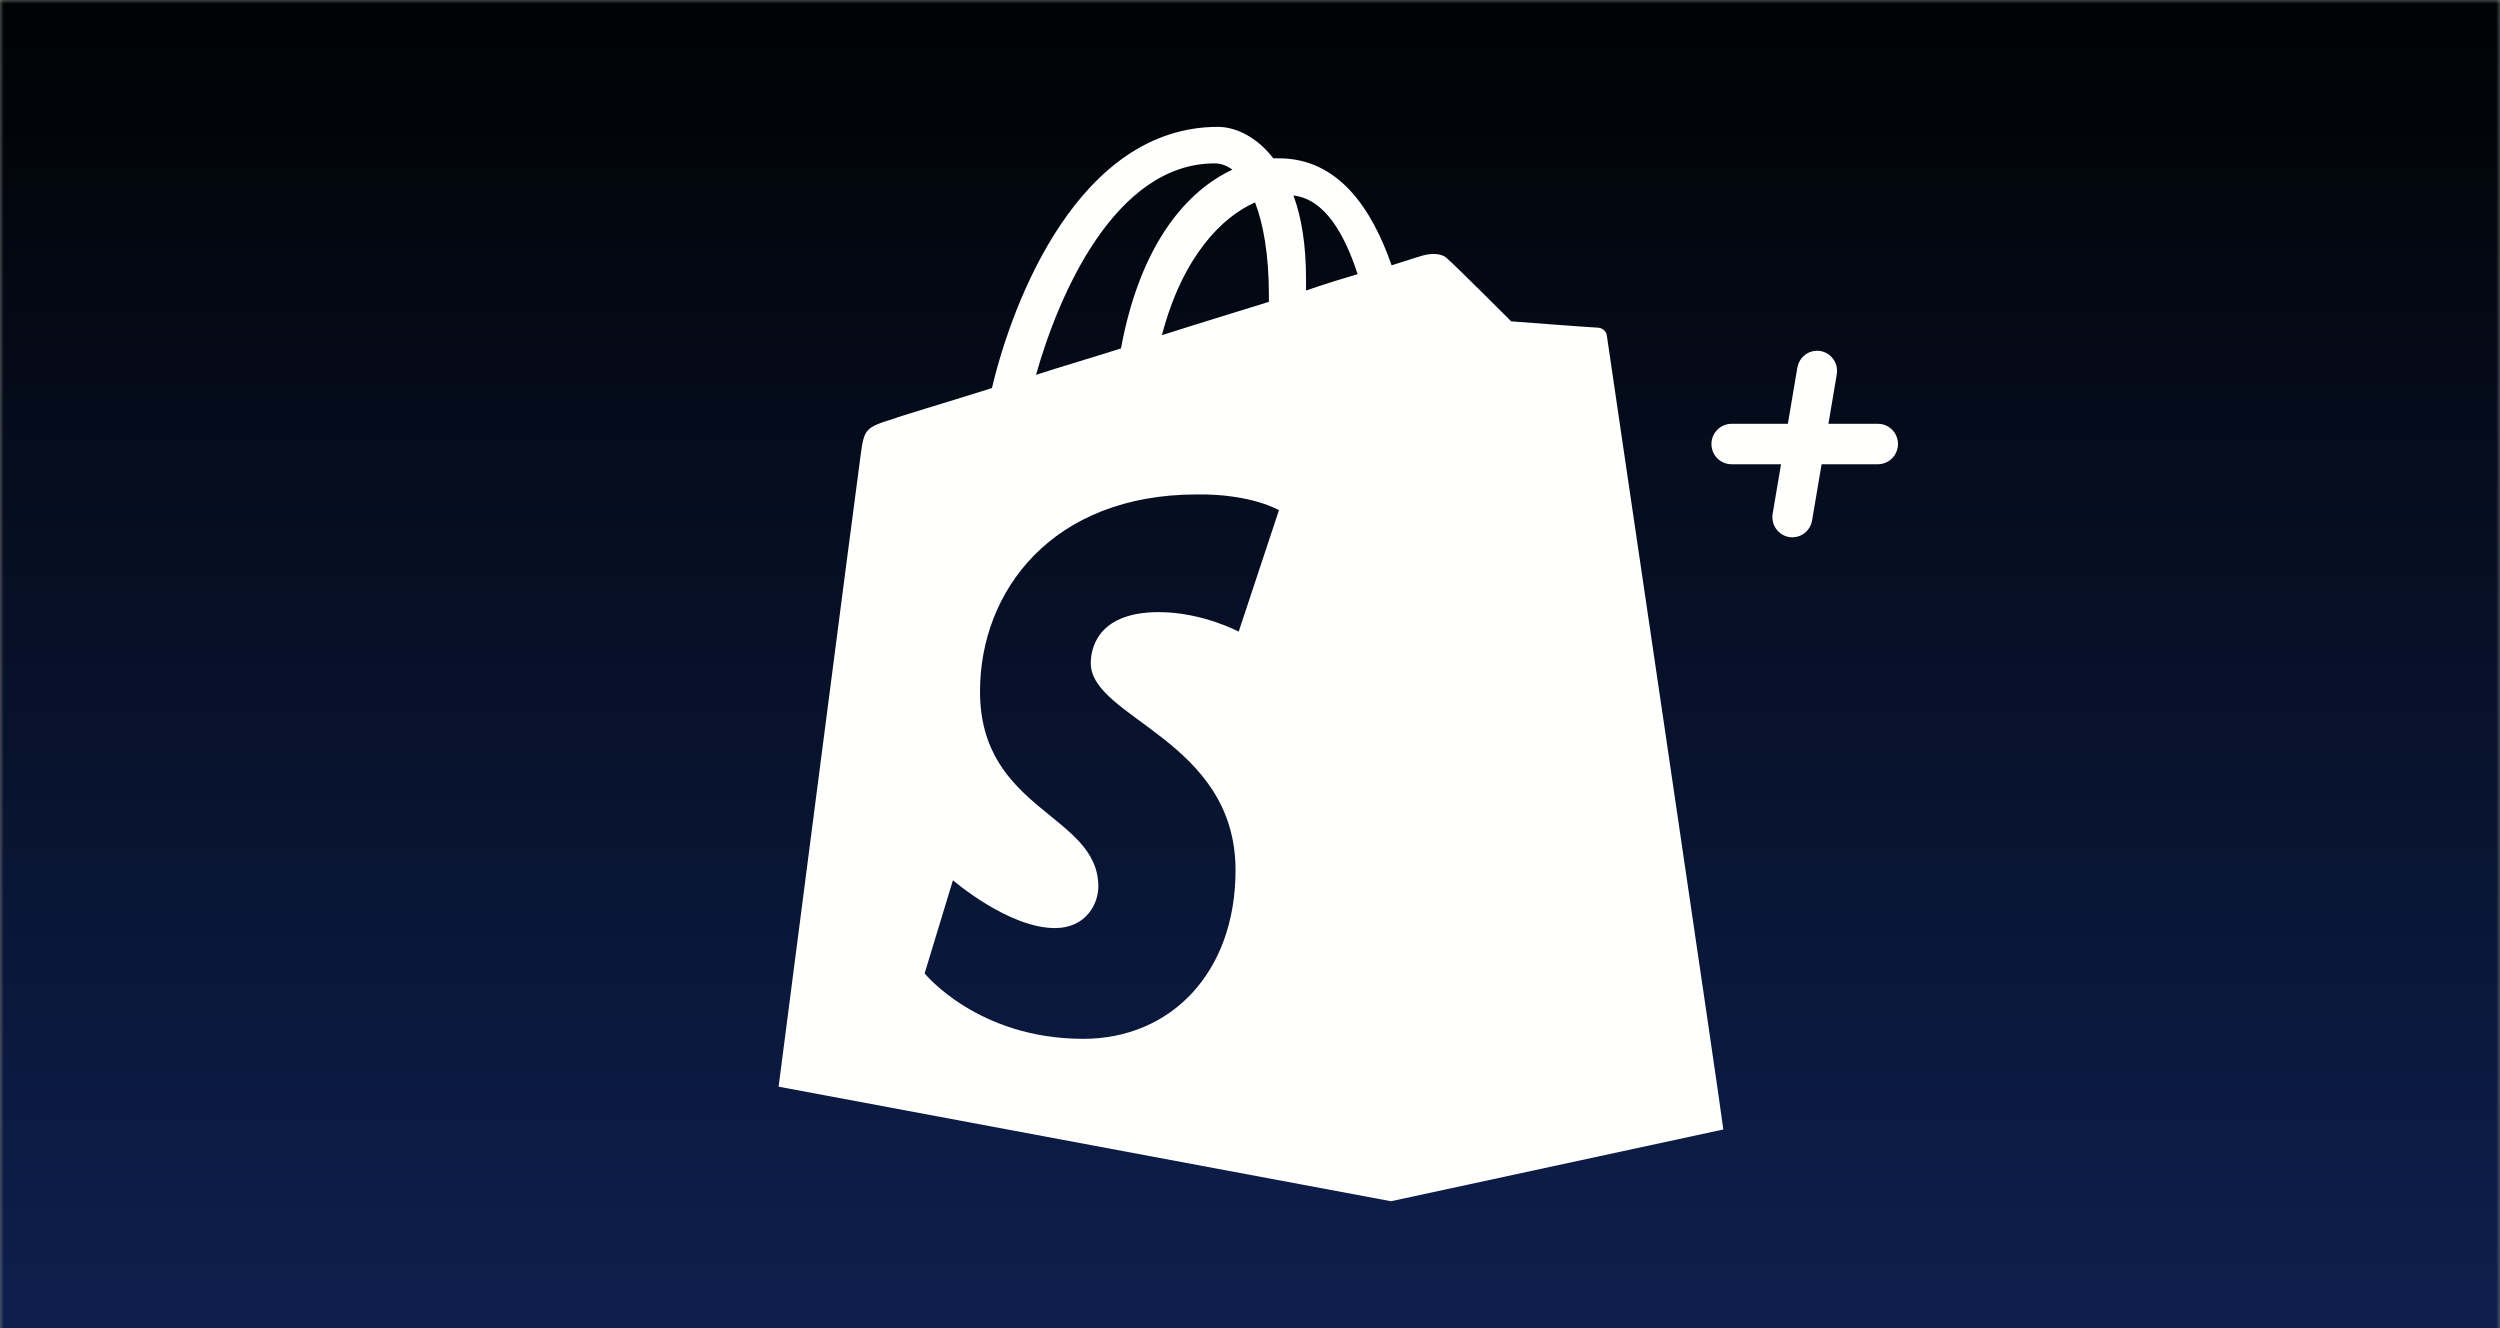
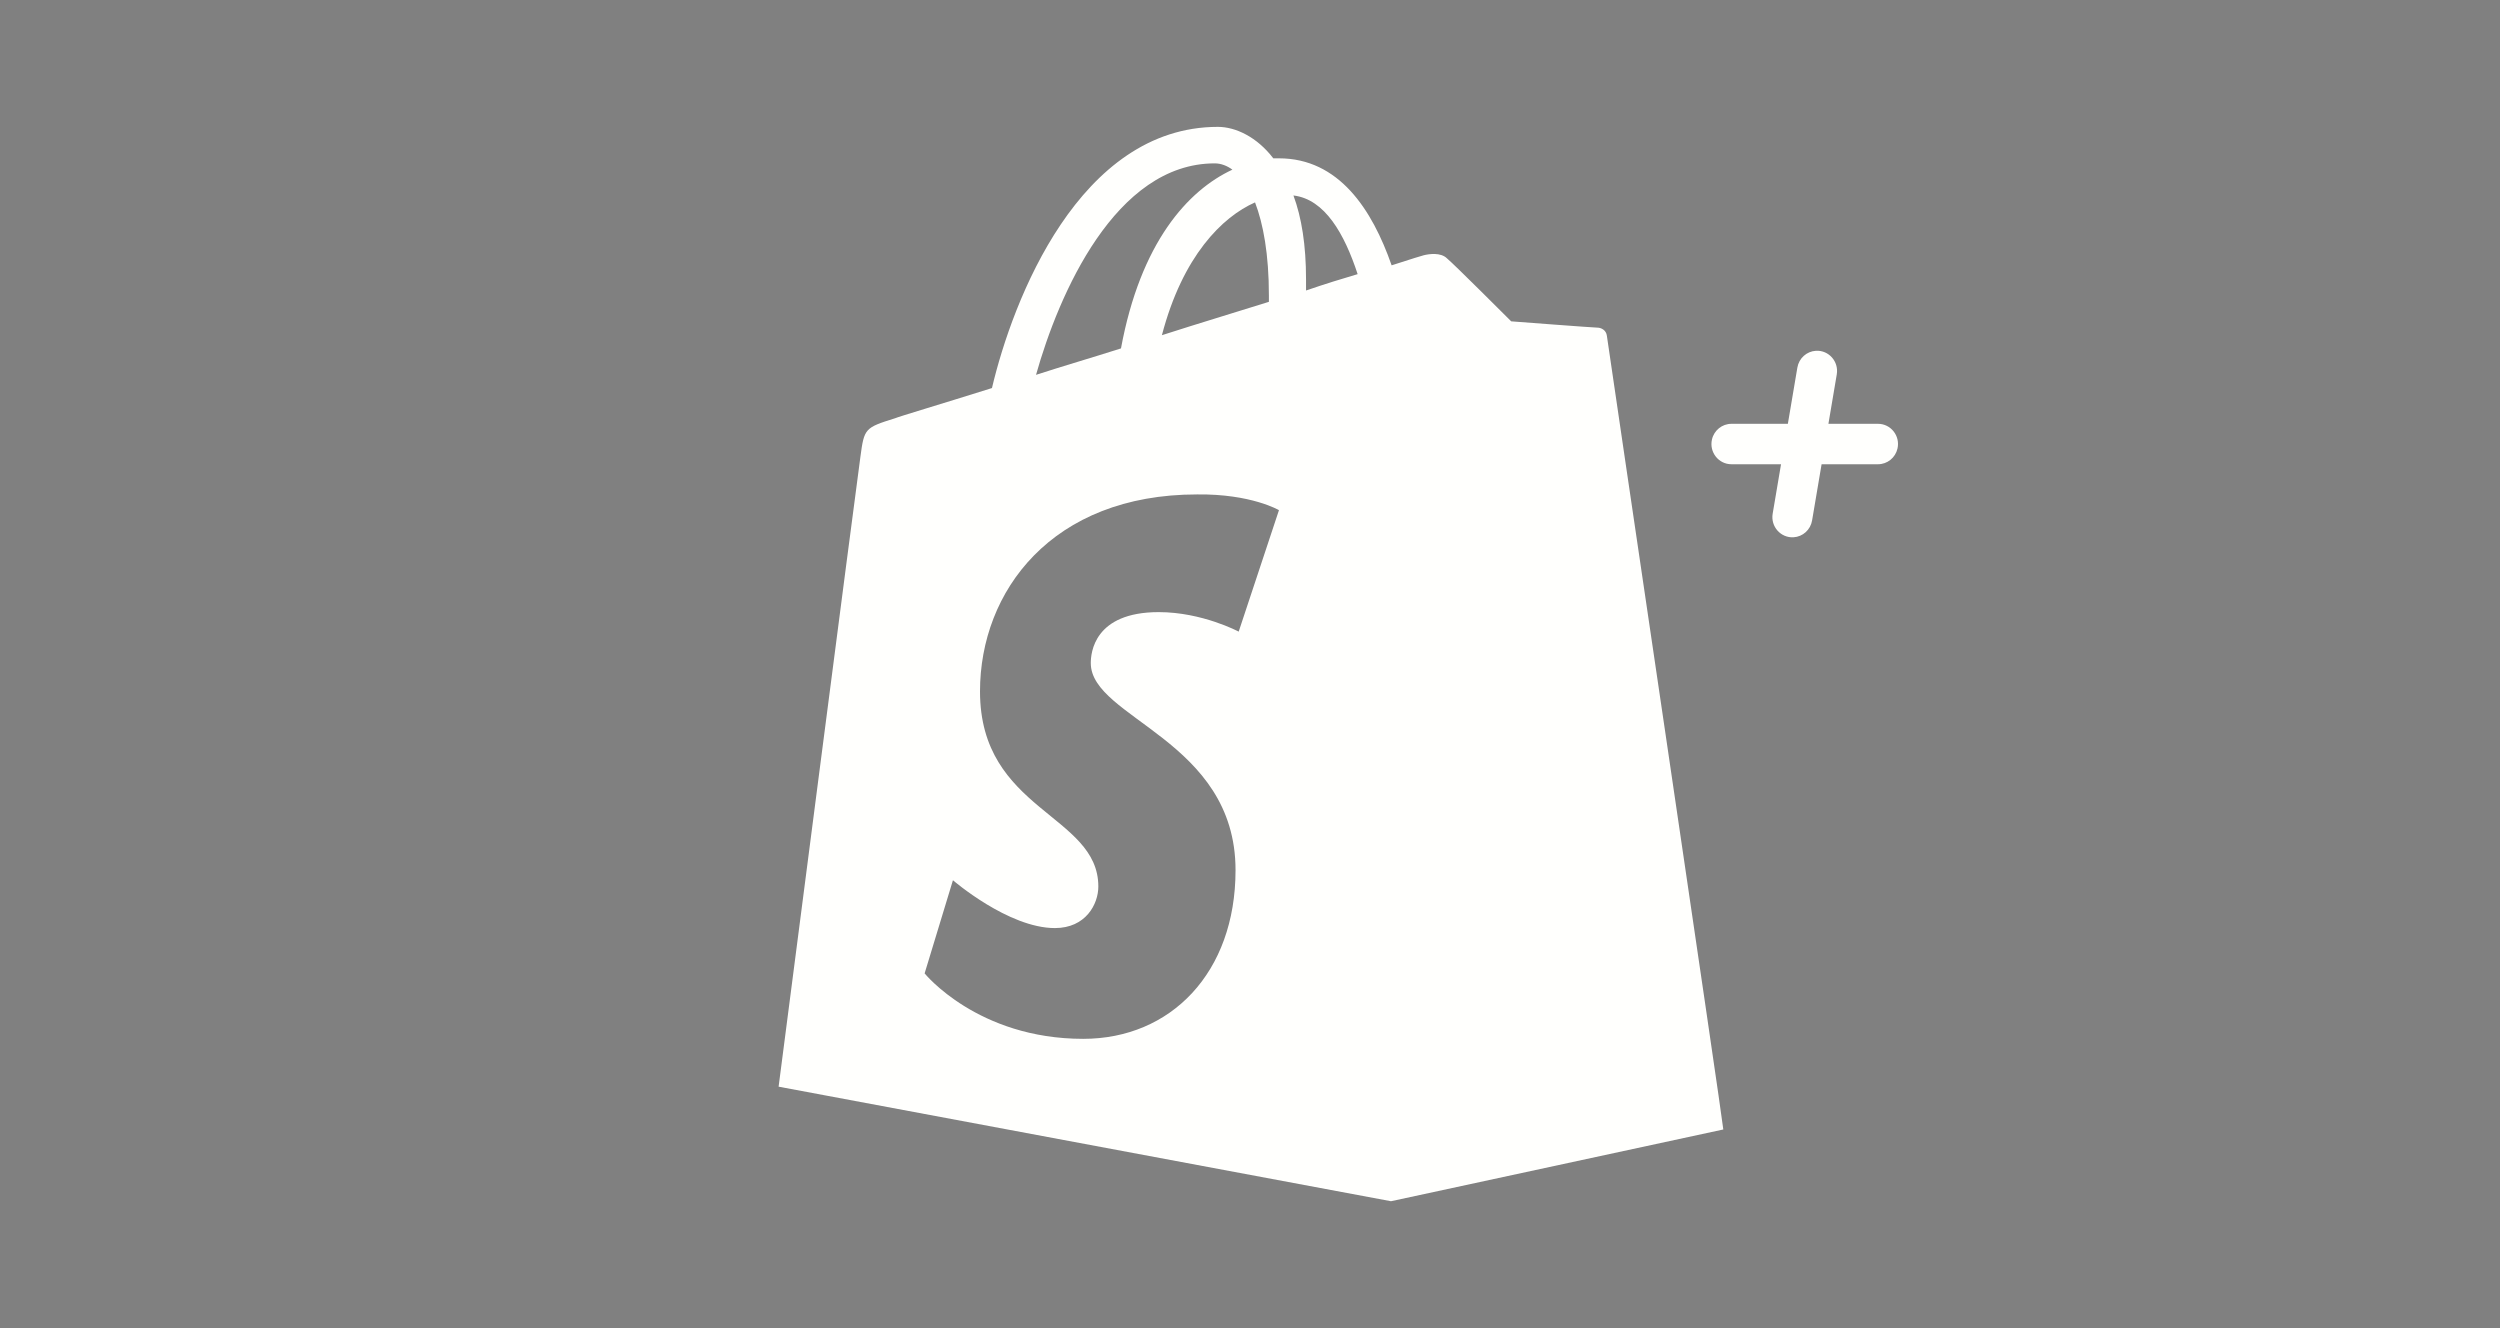
<svg xmlns="http://www.w3.org/2000/svg" width="335" height="178" viewBox="0 0 335 178" fill="none">
  <rect x="0" y="0" width="335" height="178" fill="#808080" stroke="none" />
  <g clip-path="url(#clip0_30_3121)">
    <mask id="mask0_30_3121" style="mask-type:alpha" maskUnits="userSpaceOnUse" x="0" y="0" width="335" height="179">
-       <rect width="335" height="179" fill="#D9D9D9" />
-     </mask>
+       </mask>
    <g mask="url(#mask0_30_3121)">
-       <rect width="335" height="178" fill="url(#paint0_linear_30_3121)" />
-     </g>
+       </g>
    <path fill-rule="evenodd" clip-rule="evenodd" d="M163.2 17C165.561 17 168.43 18.349 170.623 21.216H171.381C179.393 21.216 183.863 28.049 186.477 35.555C189.089 34.712 190.692 34.206 190.779 34.205C191.453 34.037 193.056 33.783 193.9 34.626C194.826 35.383 202.474 43.033 202.502 43.06C202.502 43.06 213.547 43.904 214.056 43.904C214.562 43.904 215.237 44.241 215.322 44.999C215.406 45.758 231.007 151.181 230.923 151.35L186.393 160.964L104.333 145.614C104.351 145.474 114.876 64.062 115.297 61.193C115.803 57.398 115.888 57.313 119.936 56.048C120.529 55.794 125.673 54.277 132.923 52C135.706 40.193 144.646 17 163.2 17ZM160.417 66.253C140.936 66.254 131.321 79.241 131.321 92.65C131.321 108.674 147.177 109.097 147.177 118.796C147.176 121.157 145.49 124.362 141.358 124.362C135.117 124.362 127.694 117.952 127.694 117.952L123.899 130.434C123.899 130.434 130.984 139.204 145.152 139.205C156.875 139.205 165.562 130.349 165.562 116.602C165.562 99.145 146.165 96.277 146.165 88.856C146.165 87.506 146.586 82.024 155.273 82.024C161.092 82.024 165.984 84.639 165.984 84.639L171.381 68.362C171.381 68.362 167.67 66.169 160.417 66.253ZM162.779 21.891C149.454 21.891 141.864 39.434 138.827 50.229C142.454 49.048 146.249 47.952 150.212 46.687C152.827 32.518 159.153 25.518 165.14 22.735C164.466 22.229 163.623 21.891 162.779 21.891ZM168.176 27.121C163.791 29.06 158.478 34.289 155.695 44.916C160.67 43.313 165.478 41.88 170.032 40.446V39.602C170.032 34.036 169.273 29.988 168.176 27.121ZM173.321 26.193C174.417 29.145 175.008 32.856 175.008 37.41V38.928C177.454 38.084 179.9 37.326 181.924 36.735C180.153 31.338 177.537 26.699 173.321 26.193Z" fill="#FFFFFD" />
    <path d="M243.333 47.005C245.053 46.904 246.417 48.448 246.127 50.166L245.008 56.791H251.653C253.376 56.791 254.651 58.411 254.263 60.109C253.983 61.338 252.9 62.209 251.653 62.209H244.093L242.819 69.747C242.609 70.99 241.578 71.923 240.333 71.995C238.613 72.096 237.248 70.552 237.538 68.834L238.658 62.209H232.013C230.29 62.209 229.015 60.589 229.403 58.891C229.683 57.662 230.765 56.791 232.013 56.791H239.573L240.847 49.253C241.057 48.01 242.088 47.077 243.333 47.005Z" fill="#FFFFFD" />
  </g>
  <defs>
    <linearGradient id="paint0_linear_30_3121" x1="167.5" y1="0" x2="167.5" y2="178" gradientUnits="userSpaceOnUse">
      <stop stop-color="#000203" />
      <stop offset="1" stop-color="#0E1F4E" />
    </linearGradient>
    <clipPath id="clip0_30_3121">
      <rect width="335" height="178" fill="white" />
    </clipPath>
  </defs>
</svg>